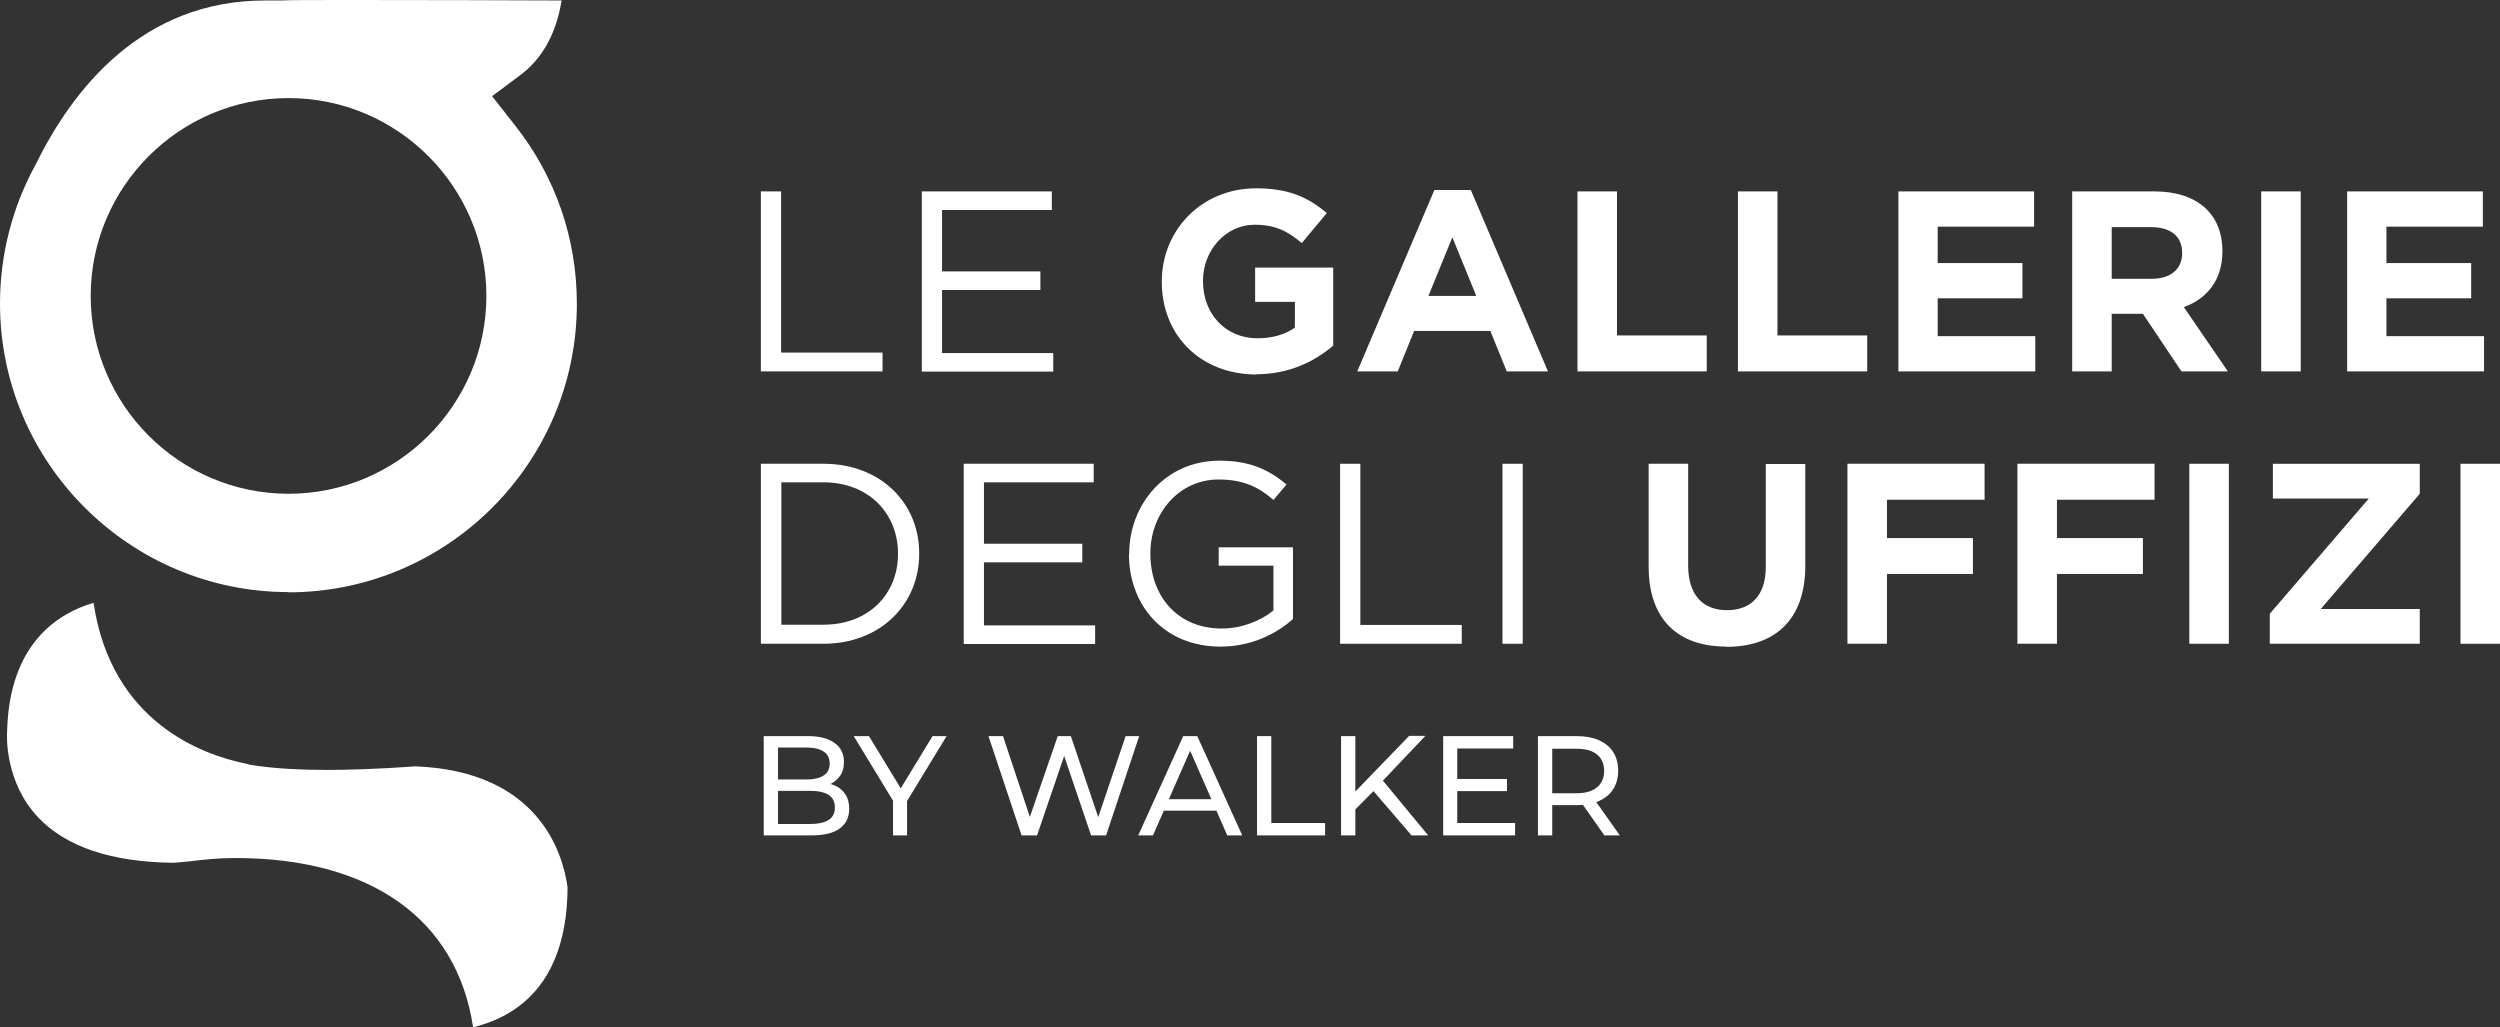
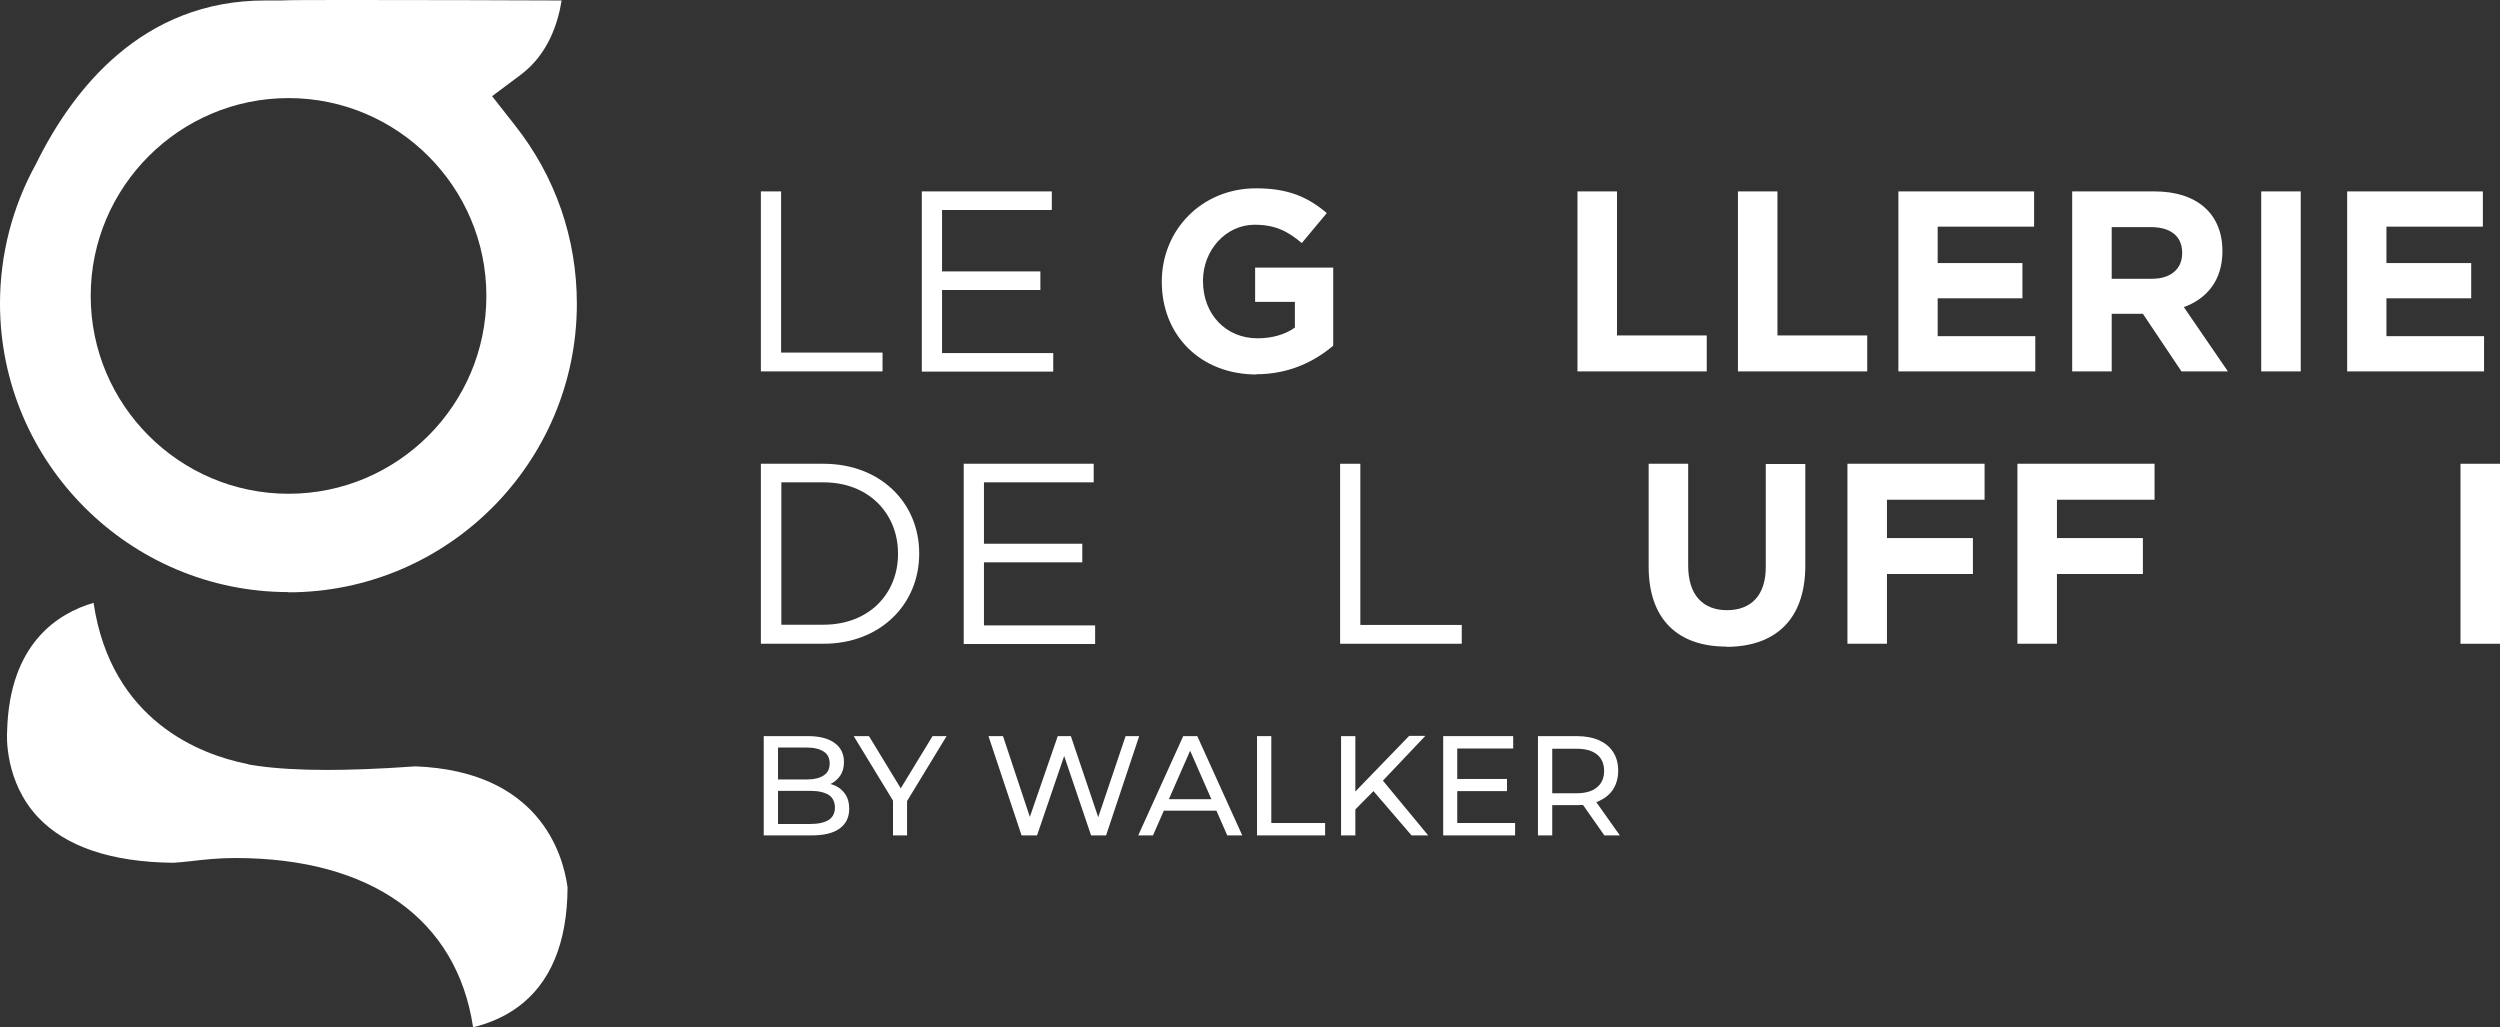
<svg xmlns="http://www.w3.org/2000/svg" id="Layer_2" viewBox="0 0 105.01 43.14">
  <rect x="0" y="0" width="105.01" height="43.14" fill="#333333" stroke="none" />
  <defs>
    <style>.cls-1{fill:#fff;}</style>
  </defs>
  <g id="Layer_1-2">
    <path class="cls-1" d="M12.12,24.87C5.44,24.87,0,19.43,0,12.75c0-2.05.52-4.07,1.51-5.86C3.05,3.75,5.97.02,11.13.02h.64c.48-.02,1.37-.02,3.02-.02,2.86,0,6.69.01,8.8.02-.15.94-.56,2.24-1.69,3.1l-1.23.92.95,1.21c1.71,2.16,2.61,4.76,2.61,7.51,0,6.68-5.44,12.12-12.12,12.12ZM12.12,4.12c-4.58,0-8.31,3.73-8.31,8.31s3.73,8.31,8.31,8.31,8.31-3.73,8.31-8.31-3.73-8.31-8.31-8.31Z" />
    <path class="cls-1" d="M19.87,43.14c-.68-4.52-4.28-7.1-9.99-7.1-.71,0-1.34.07-1.84.13-.3.03-.55.06-.77.07-2.59-.03-4.5-.67-5.67-1.91-1.4-1.49-1.32-3.42-1.3-3.64.1-3.66,2.13-4.93,3.63-5.37.74,5,4.56,6.38,6.37,6.75h.01s.18.05.18.05l.33.05c.77.11,1.75.17,2.91.17.79,0,2.07-.03,3.72-.15,5.16.2,6.19,3.62,6.39,5.08-.01,2.35-.73,4.06-2.13,5.06-.63.45-1.3.69-1.85.82Z" />
    <path class="cls-1" d="M31.96,8.04h.85v6.77h4.26v.79h-5.11v-7.56Z" />
    <path class="cls-1" d="M38.71,8.04h5.47v.78h-4.61v2.58h4.13v.78h-4.13v2.65h4.67v.78h-5.52v-7.56Z" />
    <path class="cls-1" d="M52.78,15.73c-2.36,0-3.98-1.65-3.98-3.89v-.02c0-2.15,1.67-3.91,3.96-3.91,1.36,0,2.18.37,2.97,1.04l-1.05,1.26c-.58-.49-1.1-.77-1.98-.77-1.21,0-2.17,1.07-2.17,2.35v.02c0,1.38.95,2.4,2.29,2.4.6,0,1.15-.15,1.57-.45v-1.08h-1.67v-1.44h3.28v3.28c-.78.66-1.85,1.2-3.23,1.2Z" />
-     <path class="cls-1" d="M63.29,15.6l-.69-1.7h-3.2l-.69,1.7h-1.7l3.24-7.62h1.53l3.24,7.62h-1.74ZM61,9.98l-1,2.45h2.01l-1-2.45Z" />
    <path class="cls-1" d="M66.26,15.6v-7.56h1.66v6.05h3.77v1.51h-5.43Z" />
    <path class="cls-1" d="M73,15.6v-7.56h1.66v6.05h3.77v1.51h-5.43Z" />
    <path class="cls-1" d="M79.74,15.6v-7.56h5.7v1.48h-4.05v1.53h3.56v1.48h-3.56v1.59h4.1v1.48h-5.76Z" />
    <path class="cls-1" d="M91.63,15.6l-1.62-2.42h-1.31v2.42h-1.66v-7.56h3.46c1.78,0,2.85.94,2.85,2.5v.02c0,1.22-.66,1.99-1.62,2.34l1.85,2.7h-1.94ZM91.66,10.62c0-.71-.5-1.08-1.31-1.08h-1.65v2.17h1.69c.81,0,1.27-.43,1.27-1.07v-.02Z" />
    <path class="cls-1" d="M94.98,15.6v-7.56h1.66v7.56h-1.66Z" />
    <path class="cls-1" d="M98.59,15.6v-7.56h5.7v1.48h-4.05v1.53h3.56v1.48h-3.56v1.59h4.1v1.48h-5.76Z" />
    <path class="cls-1" d="M31.96,19.48h2.63c2.38,0,4.02,1.63,4.02,3.76v.02c0,2.13-1.64,3.78-4.02,3.78h-2.63v-7.56ZM32.82,20.26v5.98h1.77c1.91,0,3.13-1.3,3.13-2.97v-.02c0-1.67-1.22-2.99-3.13-2.99h-1.77Z" />
    <path class="cls-1" d="M40.47,19.48h5.47v.78h-4.61v2.58h4.13v.78h-4.13v2.65h4.67v.78h-5.52v-7.56Z" />
-     <path class="cls-1" d="M47.43,23.28v-.02c0-2.07,1.52-3.91,3.79-3.91,1.27,0,2.06.37,2.82,1l-.55.65c-.58-.51-1.23-.86-2.3-.86-1.67,0-2.87,1.42-2.87,3.1v.02c0,1.8,1.16,3.14,2.99,3.14.86,0,1.66-.33,2.18-.76v-1.88h-2.3v-.77h3.12v3.01c-.7.63-1.76,1.16-3.04,1.16-2.38,0-3.85-1.73-3.85-3.89Z" />
    <path class="cls-1" d="M56.29,19.48h.85v6.77h4.26v.79h-5.11v-7.56Z" />
-     <path class="cls-1" d="M63.11,19.48h.85v7.56h-.85v-7.56Z" />
    <path class="cls-1" d="M72.52,27.16c-2.03,0-3.27-1.13-3.27-3.36v-4.32h1.66v4.28c0,1.23.62,1.87,1.63,1.87s1.63-.62,1.63-1.81v-4.33h1.66v4.27c0,2.29-1.29,3.41-3.32,3.41Z" />
    <path class="cls-1" d="M79.26,20.99v1.61h3.61v1.51h-3.61v2.93h-1.66v-7.56h5.76v1.51h-4.09Z" />
    <path class="cls-1" d="M86.4,20.99v1.61h3.61v1.51h-3.61v2.93h-1.66v-7.56h5.76v1.51h-4.09Z" />
-     <path class="cls-1" d="M91.96,27.04v-7.56h1.66v7.56h-1.66Z" />
-     <path class="cls-1" d="M95.34,27.04v-1.26l4.16-4.84h-4.03v-1.46h6.17v1.26l-4.16,4.84h4.16v1.46h-6.3Z" />
    <path class="cls-1" d="M103.35,27.04v-7.56h1.66v7.56h-1.66Z" />
    <path class="cls-1" d="M32.08,35.09v-4.17h1.87c.48,0,.85.1,1.11.29s.39.46.39.79c0,.23-.05.42-.15.57s-.24.27-.41.36c-.17.08-.36.13-.55.13l.11-.18c.24,0,.45.04.63.12.18.08.33.21.43.37.11.16.16.36.16.6,0,.36-.13.63-.4.83-.27.2-.67.29-1.19.29h-1.99ZM32.68,34.61h1.37c.33,0,.58-.06.76-.17.17-.11.26-.29.26-.52s-.09-.42-.26-.53c-.18-.11-.43-.17-.76-.17h-1.42v-.48h1.27c.3,0,.54-.06.7-.17.17-.11.25-.28.25-.5s-.08-.39-.25-.5c-.17-.11-.4-.17-.7-.17h-1.22v3.2Z" />
    <path class="cls-1" d="M37.51,35.09v-1.6l.14.37-1.79-2.94h.64l1.51,2.48h-.35l1.51-2.48h.59l-1.79,2.94.13-.37v1.6h-.59Z" />
    <path class="cls-1" d="M42.91,35.09l-1.39-4.17h.61l1.28,3.85h-.31l1.33-3.85h.55l1.3,3.85h-.3l1.3-3.85h.57l-1.39,4.17h-.63l-1.21-3.57h.16l-1.22,3.57h-.64Z" />
    <path class="cls-1" d="M47.81,35.09l1.89-4.17h.59l1.89,4.17h-.63l-1.68-3.83h.24l-1.68,3.83h-.61ZM48.61,34.05l.16-.48h2.35l.17.48h-2.68Z" />
    <path class="cls-1" d="M52.8,35.09v-4.17h.6v3.65h2.26v.52h-2.85Z" />
-     <path class="cls-1" d="M56.33,35.09v-4.17h.6v4.17h-.6ZM56.86,34.08l-.03-.73,2.36-2.44h.68l-1.83,1.93-.33.37-.85.86ZM59.29,35.09l-1.71-1.99.4-.44,2.01,2.43h-.7Z" />
+     <path class="cls-1" d="M56.33,35.09v-4.17h.6v4.17h-.6ZM56.86,34.08l-.03-.73,2.36-2.44h.68l-1.83,1.93-.33.37-.85.86M59.29,35.09l-1.71-1.99.4-.44,2.01,2.43h-.7Z" />
    <path class="cls-1" d="M61.21,34.57h2.43v.52h-3.02v-4.17h2.94v.52h-2.35v3.13ZM61.16,32.72h2.14v.51h-2.14v-.51Z" />
    <path class="cls-1" d="M64.6,35.09v-4.17h1.63c.37,0,.68.06.93.17.26.12.46.28.6.5.14.22.21.48.21.78s-.07.56-.21.78-.34.38-.6.5c-.26.12-.57.17-.93.17h-1.3l.27-.27v1.54h-.6ZM65.2,33.61l-.27-.29h1.28c.38,0,.67-.08.87-.25.2-.16.3-.4.3-.69s-.1-.53-.3-.69c-.2-.16-.48-.24-.87-.24h-1.28l.27-.3v2.46ZM67.39,35.09l-1.06-1.51h.64l1.07,1.51h-.65Z" />
  </g>
</svg>